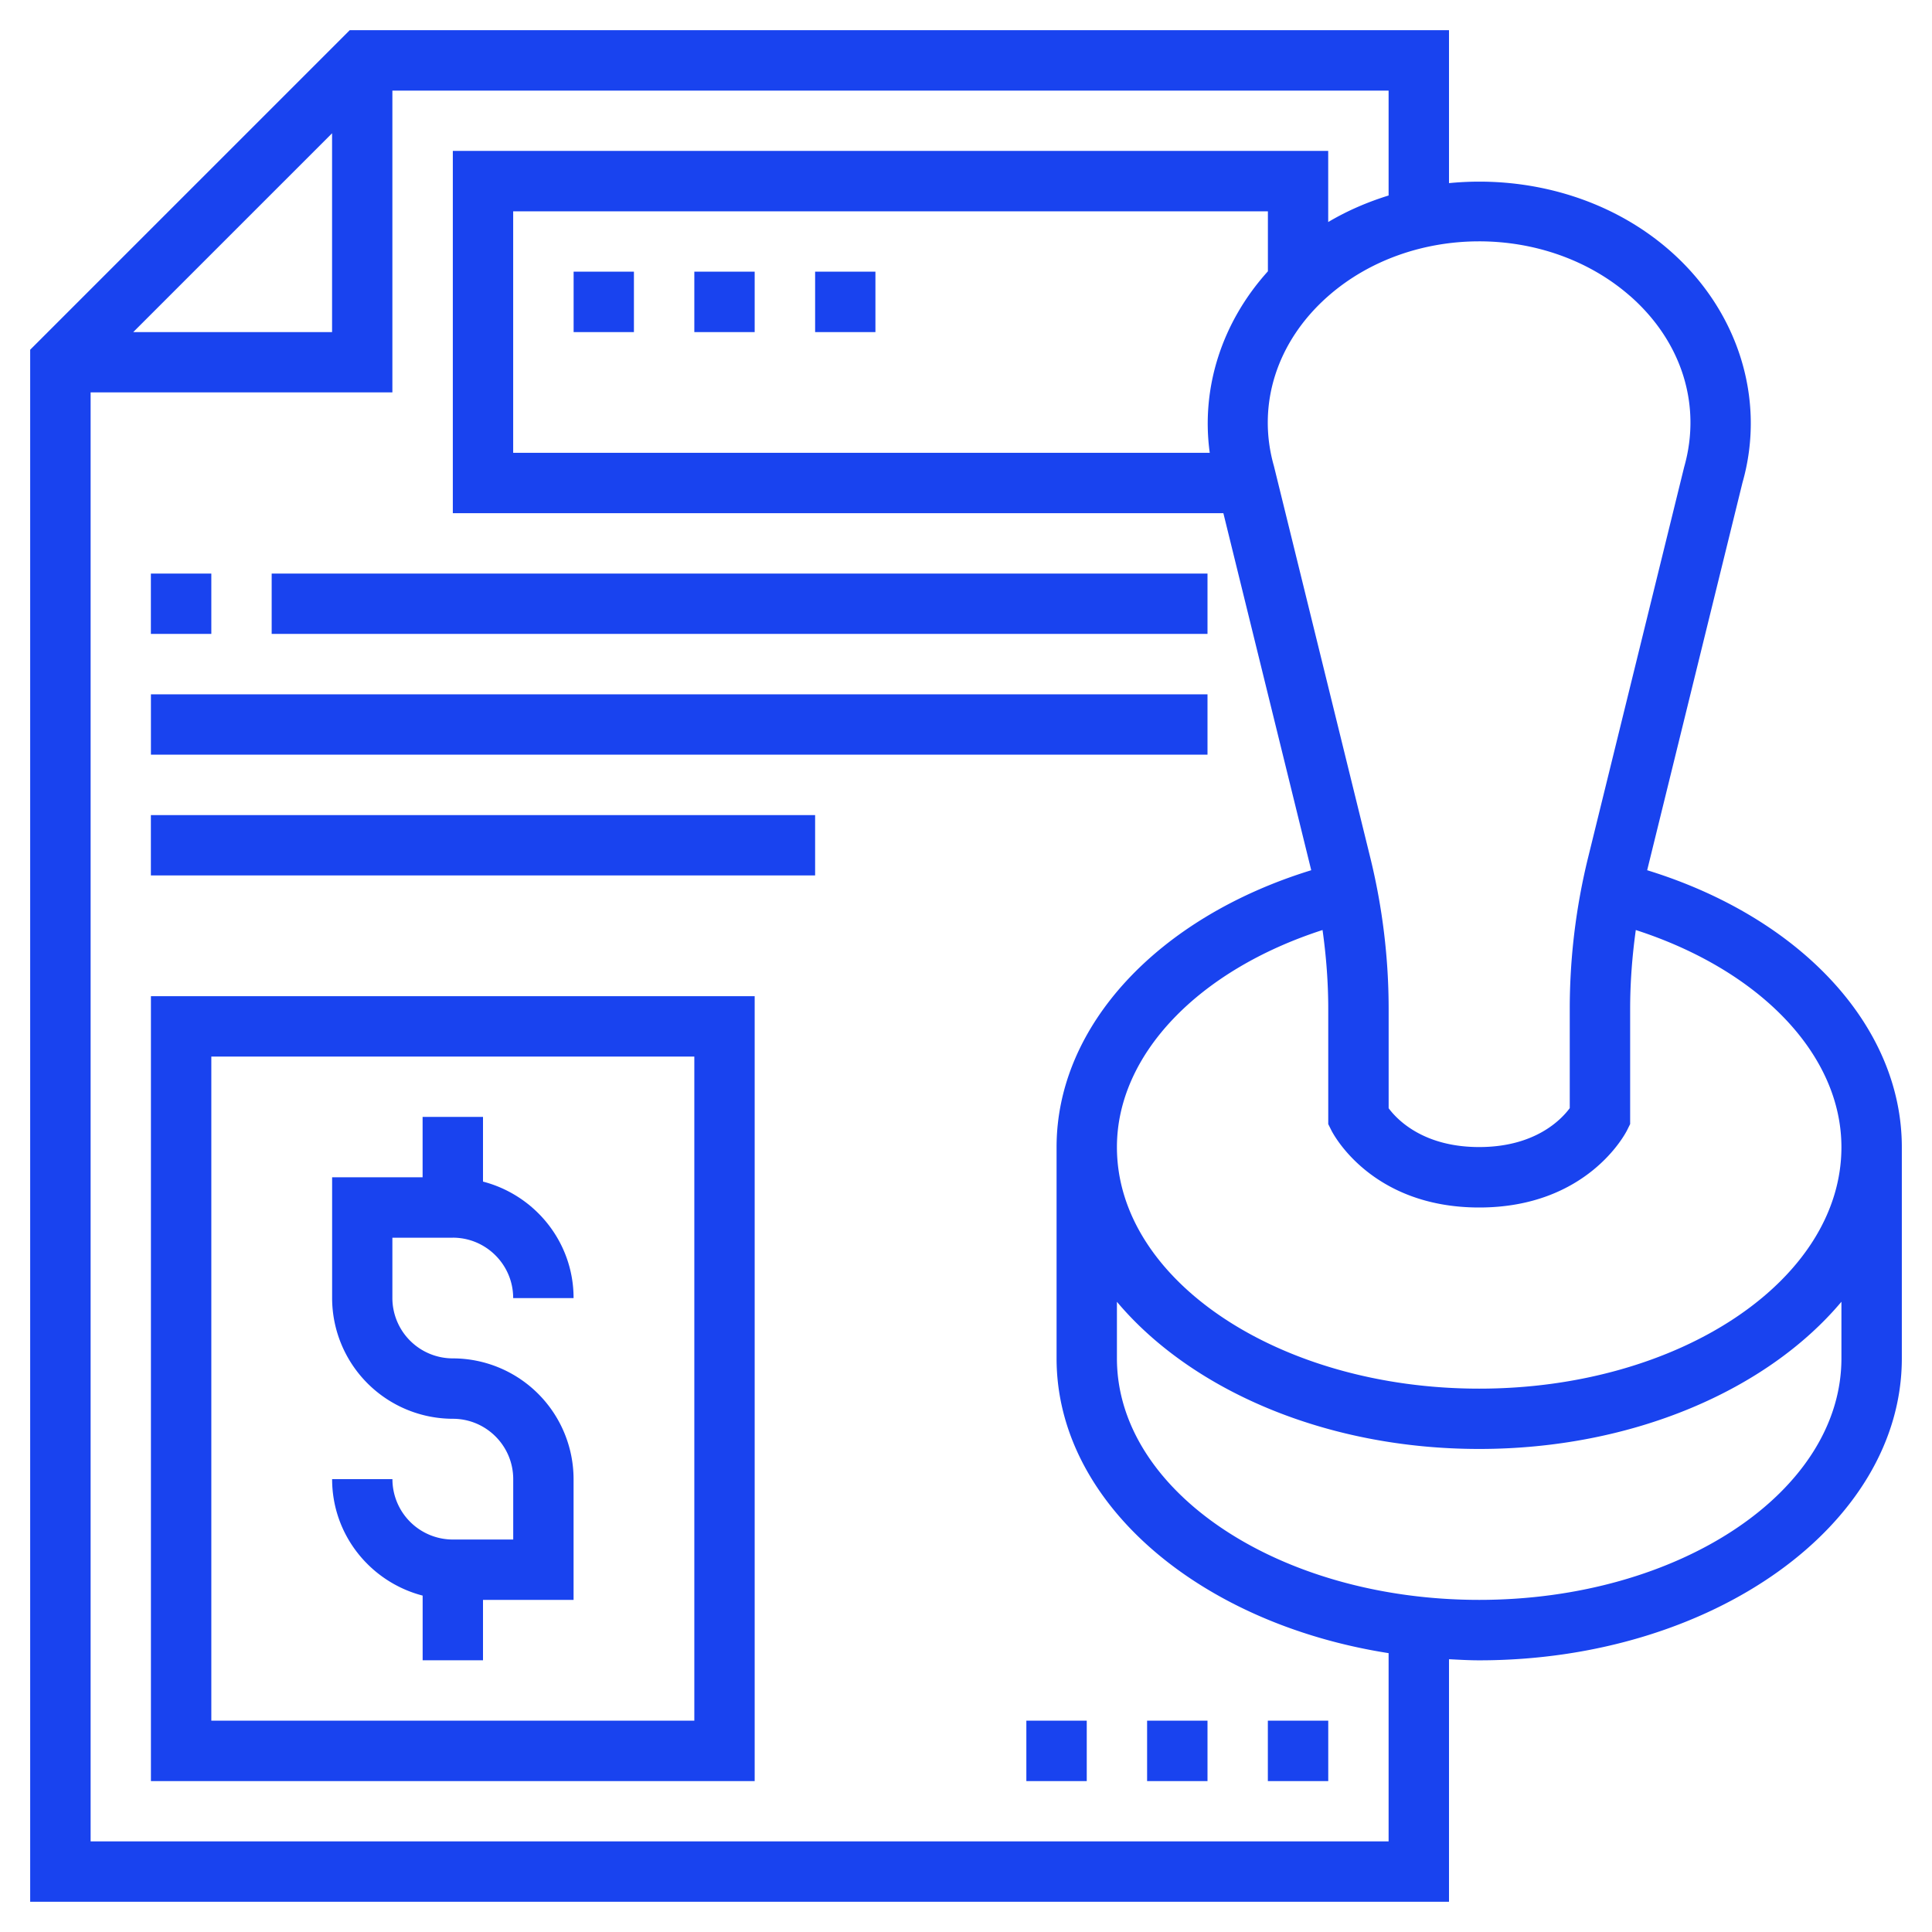
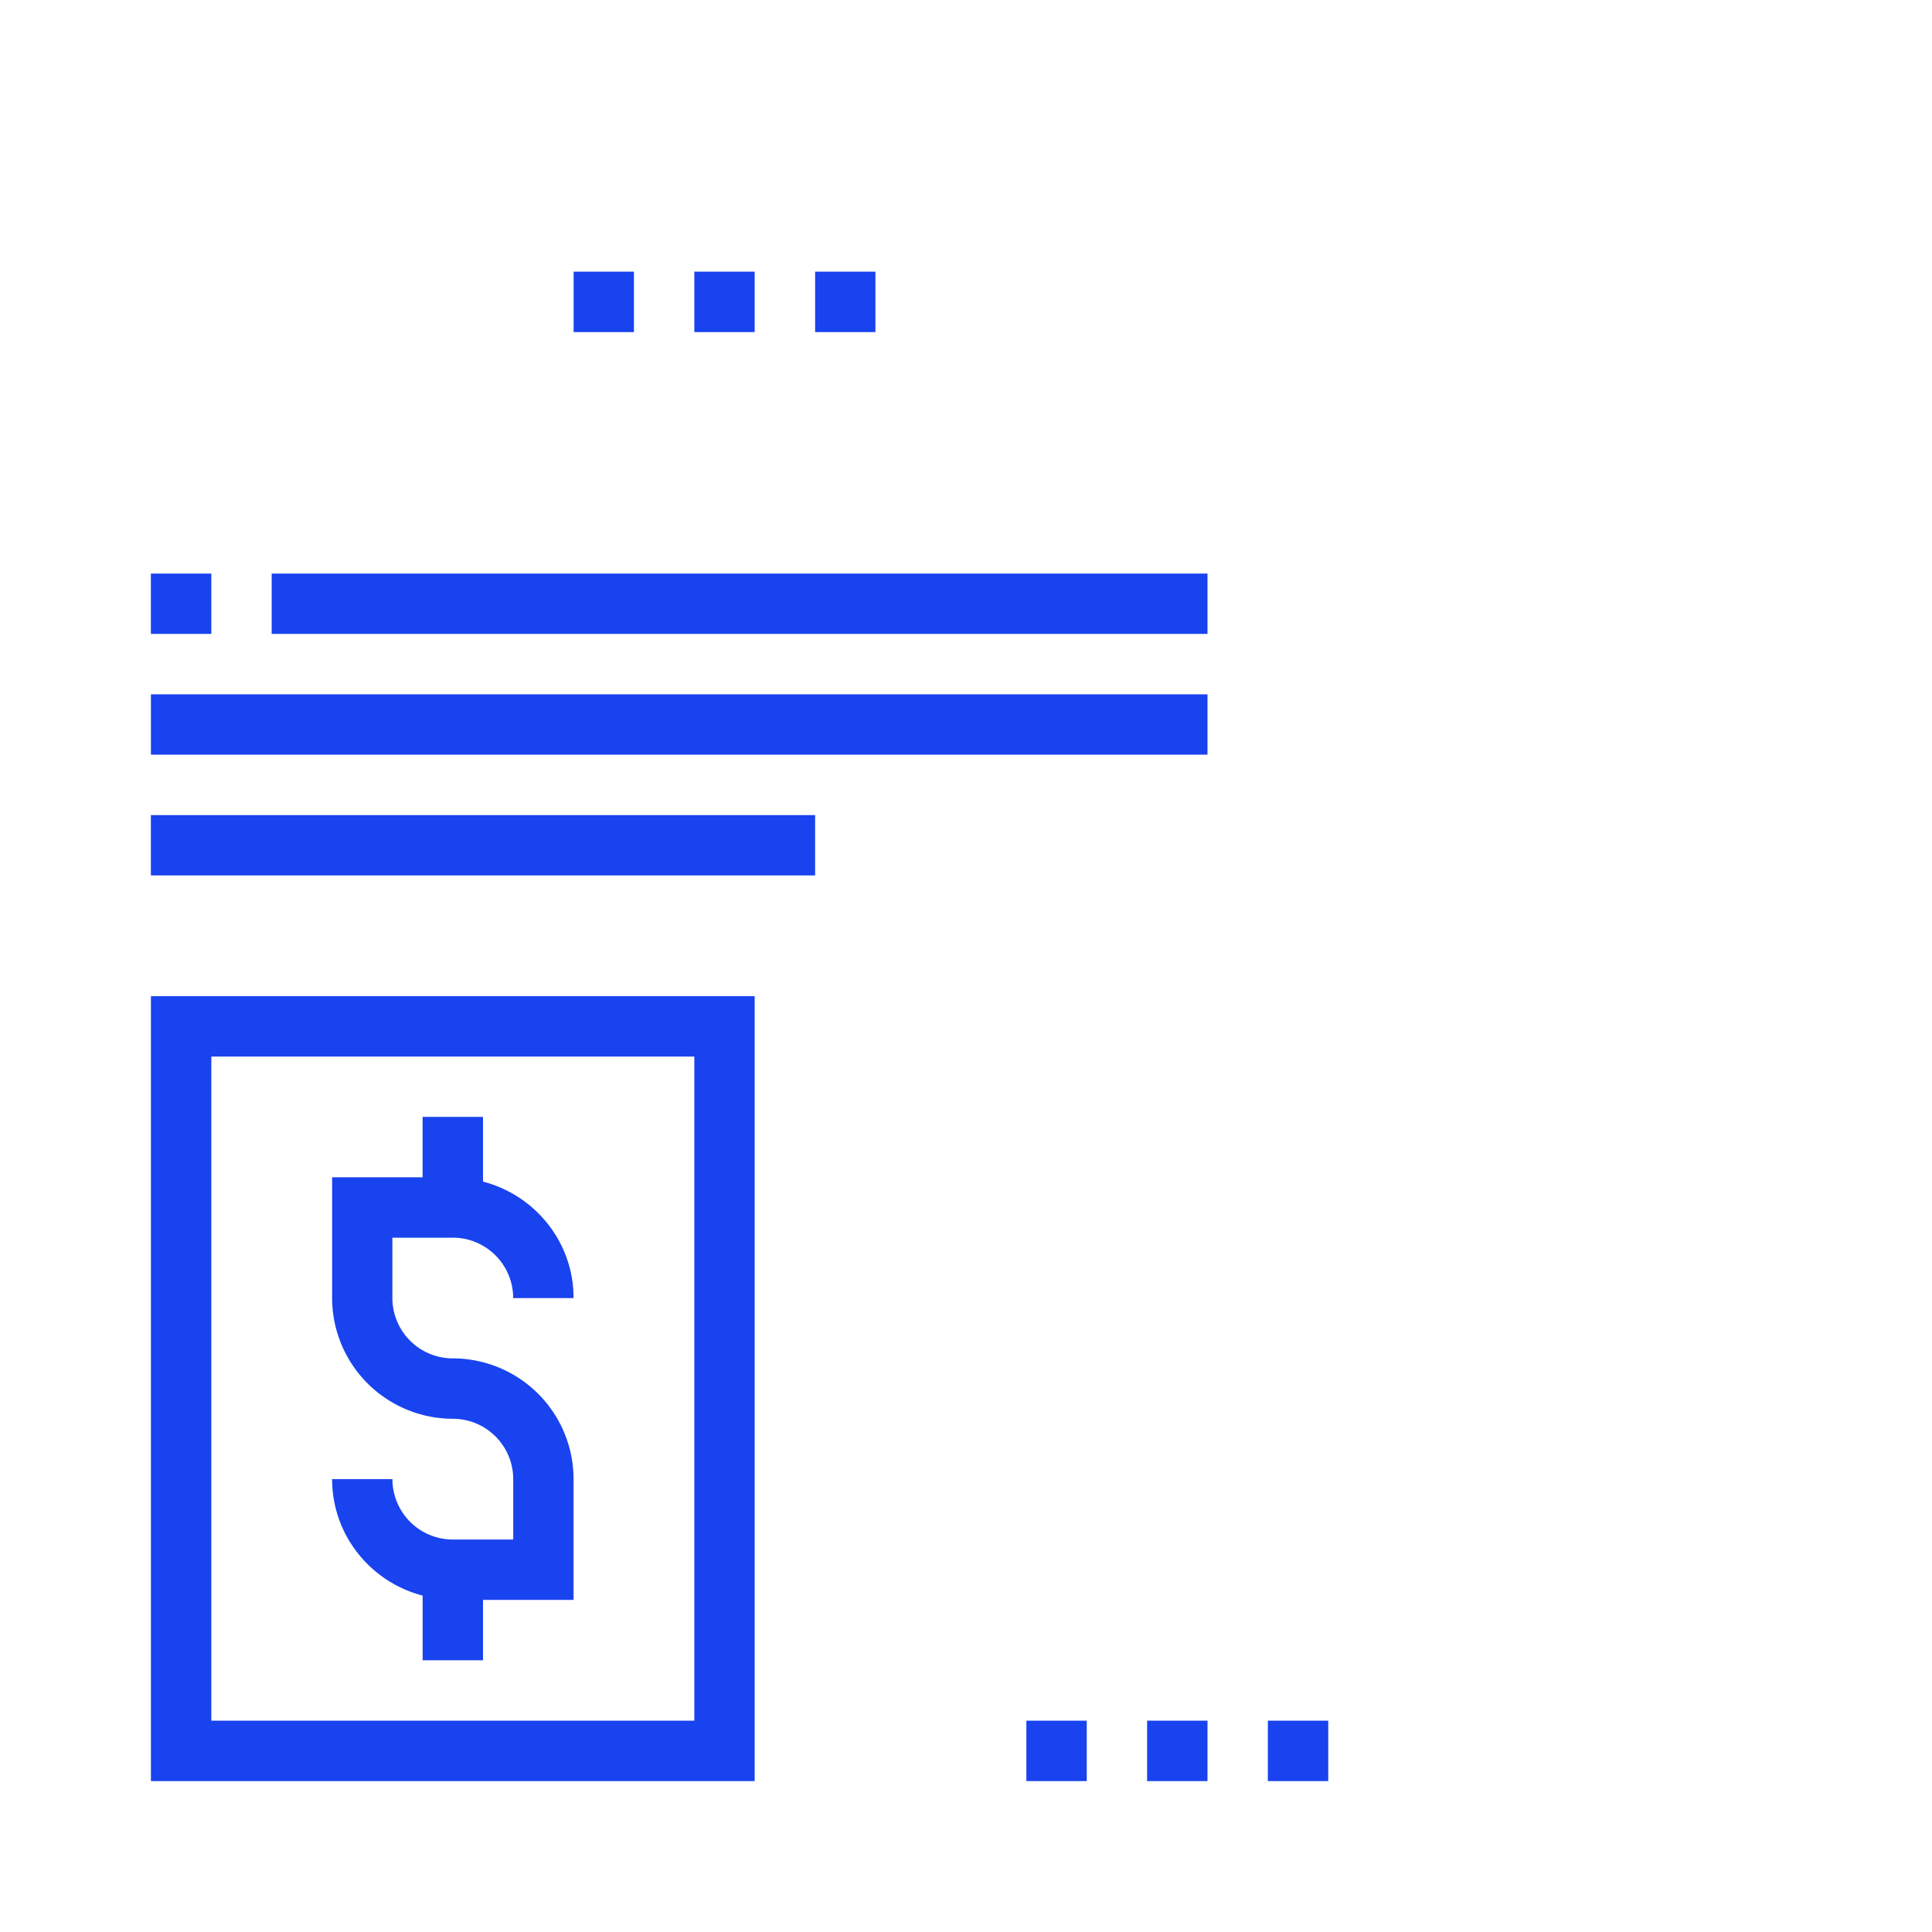
<svg xmlns="http://www.w3.org/2000/svg" width="42" height="42" fill="none">
  <path d="M9.844 26.906c.724 0 1.312.589 1.312 1.313h1.313c0-1.22-.84-2.239-1.969-2.532V24.28H9.187v1.313H7.22v2.625a2.628 2.628 0 0 0 2.625 2.625c.724 0 1.312.588 1.312 1.312v1.313H9.844a1.314 1.314 0 0 1-1.313-1.313H7.22c0 1.22.84 2.239 1.968 2.532v1.406H10.5V34.78h1.969v-2.625a2.628 2.628 0 0 0-2.625-2.625 1.314 1.314 0 0 1-1.314-1.31v-1.313h1.313z" fill="#1943EF" />
-   <path d="M3.281 38.719h13.125V21.656H3.281V38.72zm1.313-15.75h10.5v14.437h-10.5V22.97zm-1.313-10.5h1.313v1.312H3.28V12.47zm2.625 0H26.25v1.312H5.906V12.47zm-2.625 2.625H26.25v1.312H3.281v-1.312zm0 2.625H17.72v1.312H3.28V17.72zM17.719 5.906h1.312V7.22H17.72V5.906zm-2.625 0h1.312V7.22h-1.312V5.906zm-2.625 0h1.312V7.22H12.47V5.906zm15.094 31.5h1.312v1.313h-1.313v-1.313zm-2.625 0h1.312v1.313h-1.313v-1.313zm-2.625 0h1.312v1.313h-1.313v-1.313z" fill="#1943EF" />
-   <path d="M35.808 18.918l2.072-8.426c.515-1.806-.09-3.739-1.579-5.044-1.31-1.148-3.09-1.635-4.801-1.467V.656H7.603L.656 7.603v33.74H31.5V36.07c.218.011.434.024.656.024 5.066 0 9.188-2.944 9.188-6.563v-4.593c0-2.632-2.2-4.993-5.536-6.02zm4.223 6.02c0 2.894-3.532 5.25-7.875 5.25-4.342 0-7.875-2.356-7.875-5.25 0-2.011 1.77-3.847 4.47-4.72.08.569.124 1.142.124 1.717v2.502l.069.138c.035.069.865 1.675 3.212 1.675 2.348 0 3.178-1.607 3.213-1.675l.069-.139v-2.502c0-.574.044-1.147.123-1.716 2.7.873 4.47 2.709 4.47 4.72zM35.436 6.434c1.12.983 1.562 2.365 1.176 3.72l-2.088 8.488a13.803 13.803 0 0 0-.399 3.292v2.156c-.188.254-.758.846-1.969.846-1.216 0-1.785-.597-1.968-.844v-2.158c0-1.108-.135-2.217-.4-3.293L27.7 10.156l-.006-.024c-.38-1.332.062-2.714 1.182-3.697 1.808-1.584 4.75-1.585 6.56 0zM26.3 9.844H11.156v-5.25h16.407v1.304c-1 1.107-1.459 2.536-1.264 3.946zM7.219 2.897v4.322H2.897l4.322-4.322zM30.187 40.03H1.97V8.53h6.56V1.97h21.657v2.28c-.458.142-.9.332-1.313.577V3.281H9.844v7.875h16.751l1.91 7.762c-3.337 1.027-5.536 3.388-5.536 6.02v4.593c0 3.136 3.096 5.761 7.218 6.407v4.093zm9.844-10.5c0 2.895-3.532 5.25-7.875 5.25-4.342 0-7.875-2.355-7.875-5.25V28.3c1.607 1.912 4.531 3.199 7.875 3.199 3.345 0 6.268-1.287 7.875-3.2v1.231z" fill="#1943EF" />
+   <path d="M3.281 38.719h13.125V21.656H3.281V38.72zm1.313-15.75h10.5v14.437h-10.5V22.97zm-1.313-10.5h1.313v1.312H3.28V12.47zm2.625 0H26.25v1.312H5.906V12.47zm-2.625 2.625H26.25v1.312H3.281v-1.312zm0 2.625H17.72v1.312H3.28V17.72M17.719 5.906h1.312V7.22H17.72V5.906zm-2.625 0h1.312V7.22h-1.312V5.906zm-2.625 0h1.312V7.22H12.47V5.906zm15.094 31.5h1.312v1.313h-1.313v-1.313zm-2.625 0h1.312v1.313h-1.313v-1.313zm-2.625 0h1.312v1.313h-1.313v-1.313z" fill="#1943EF" />
</svg>